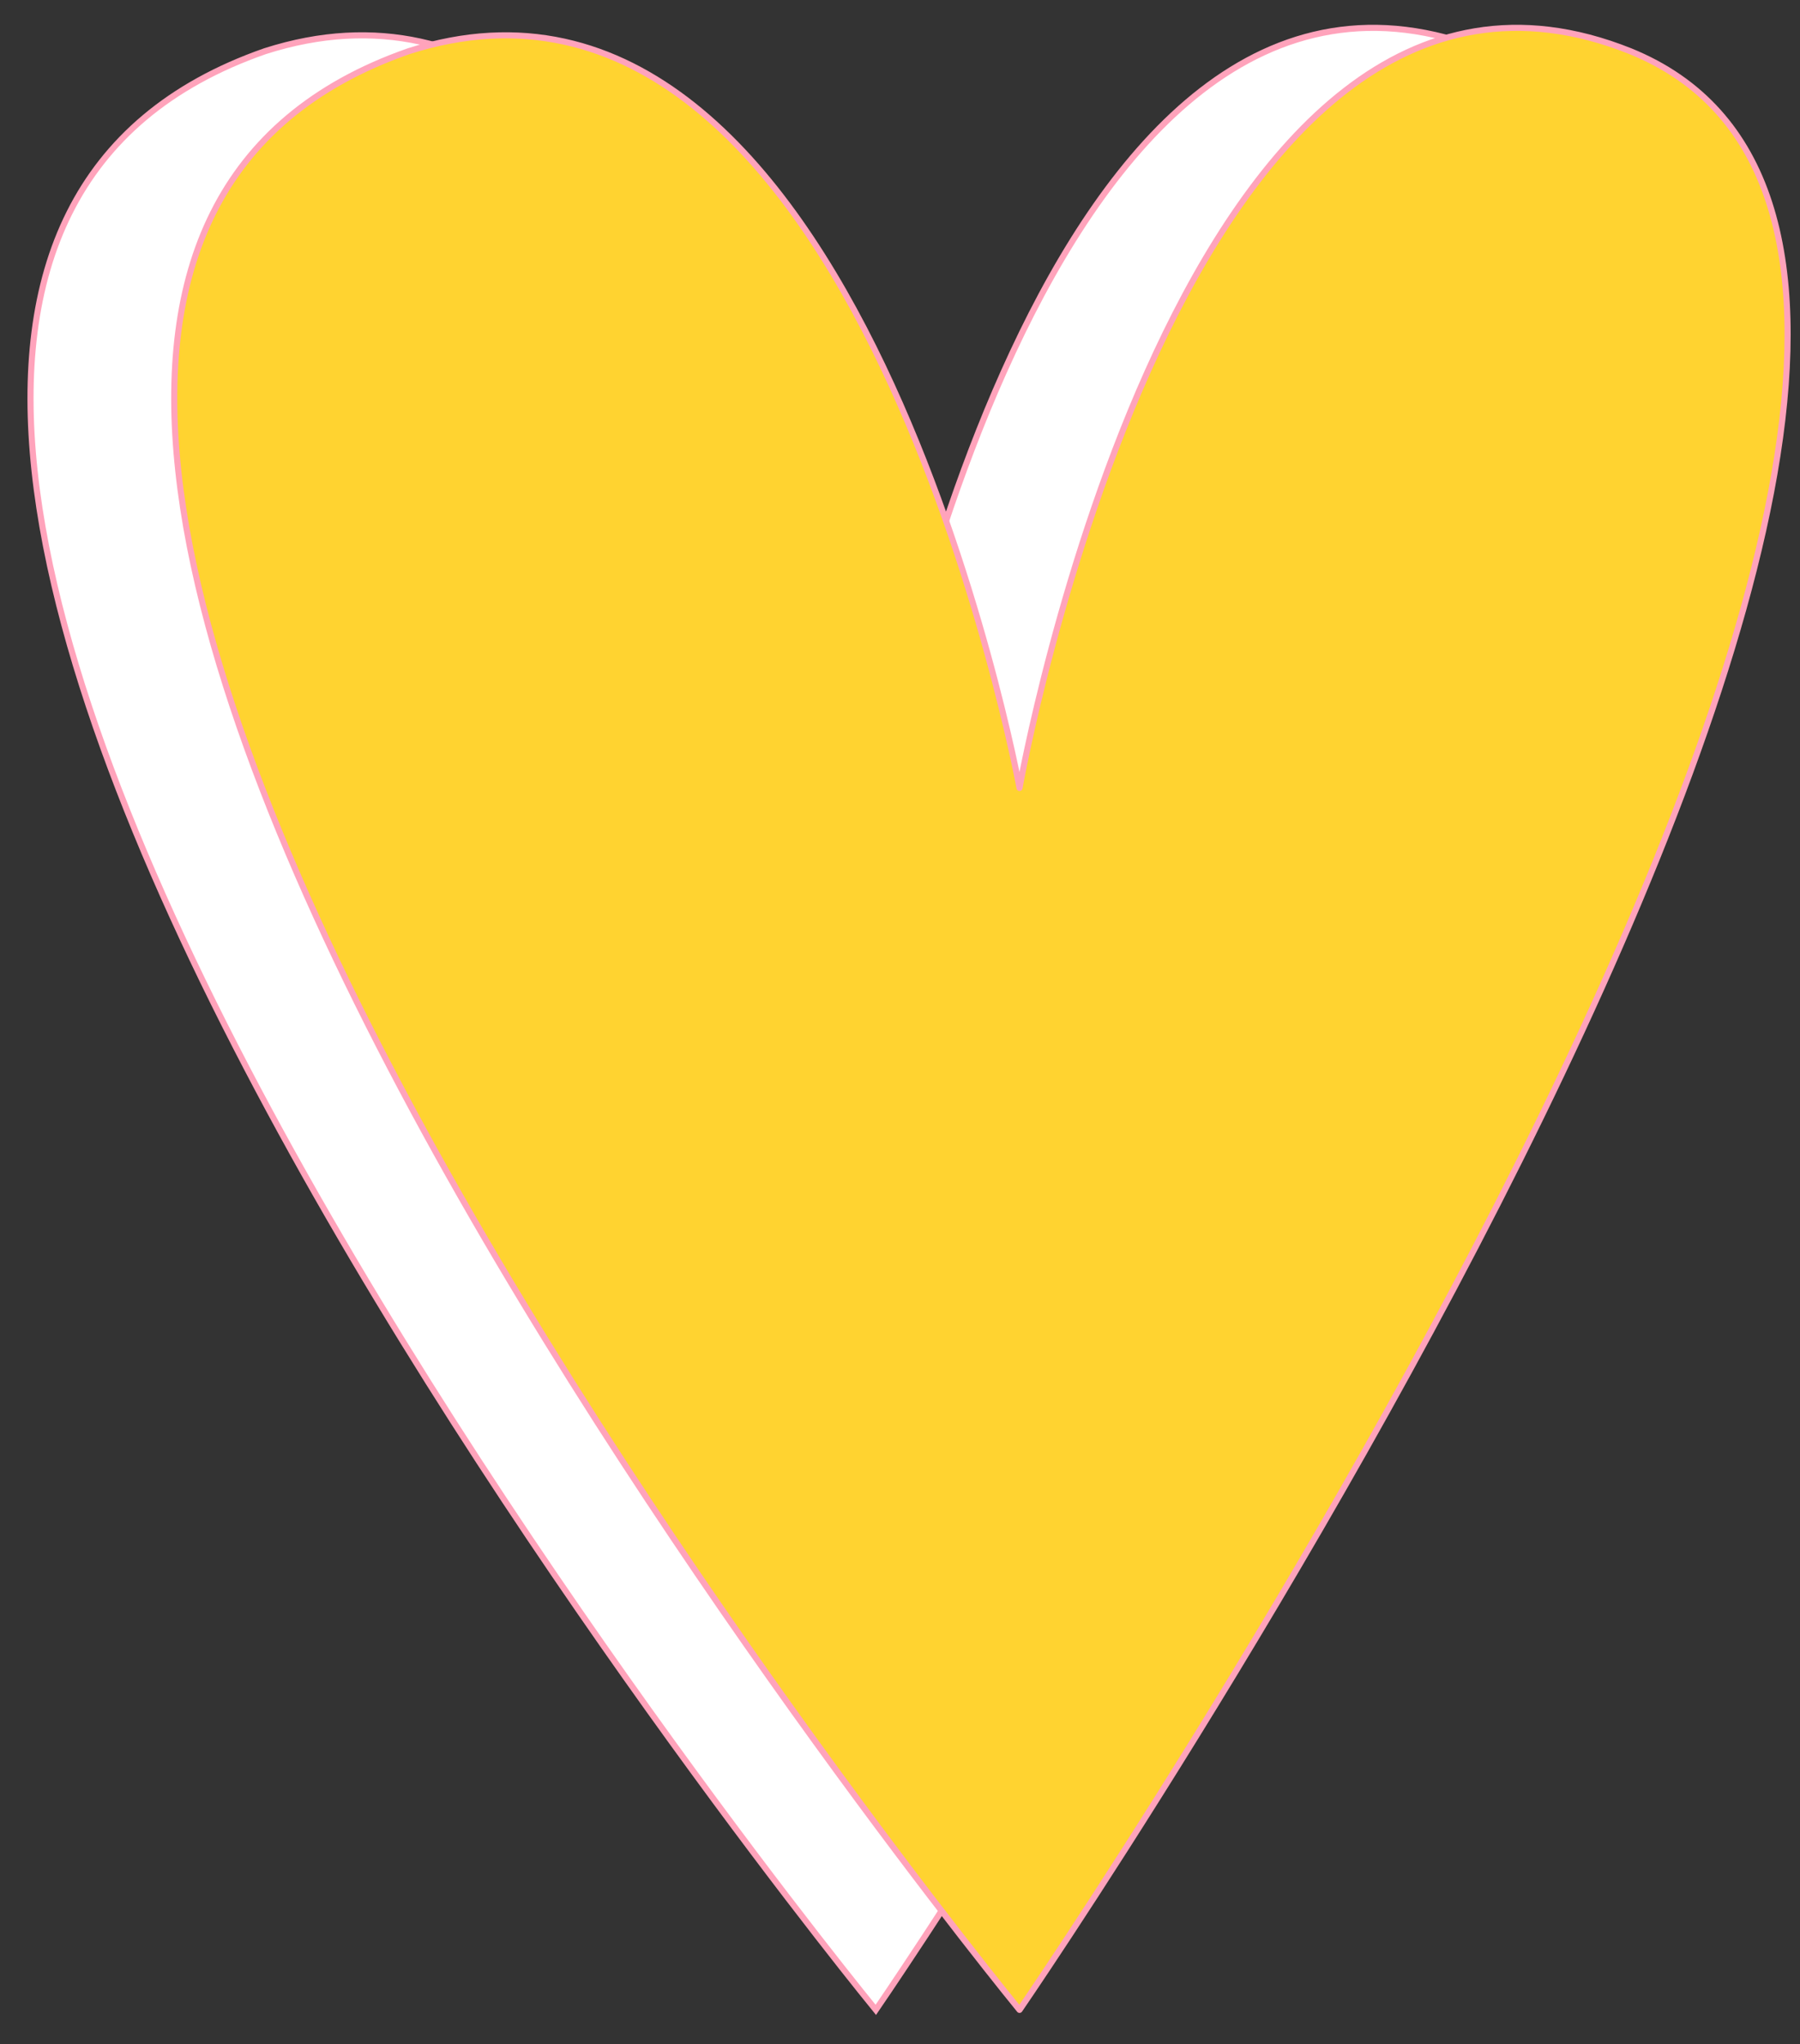
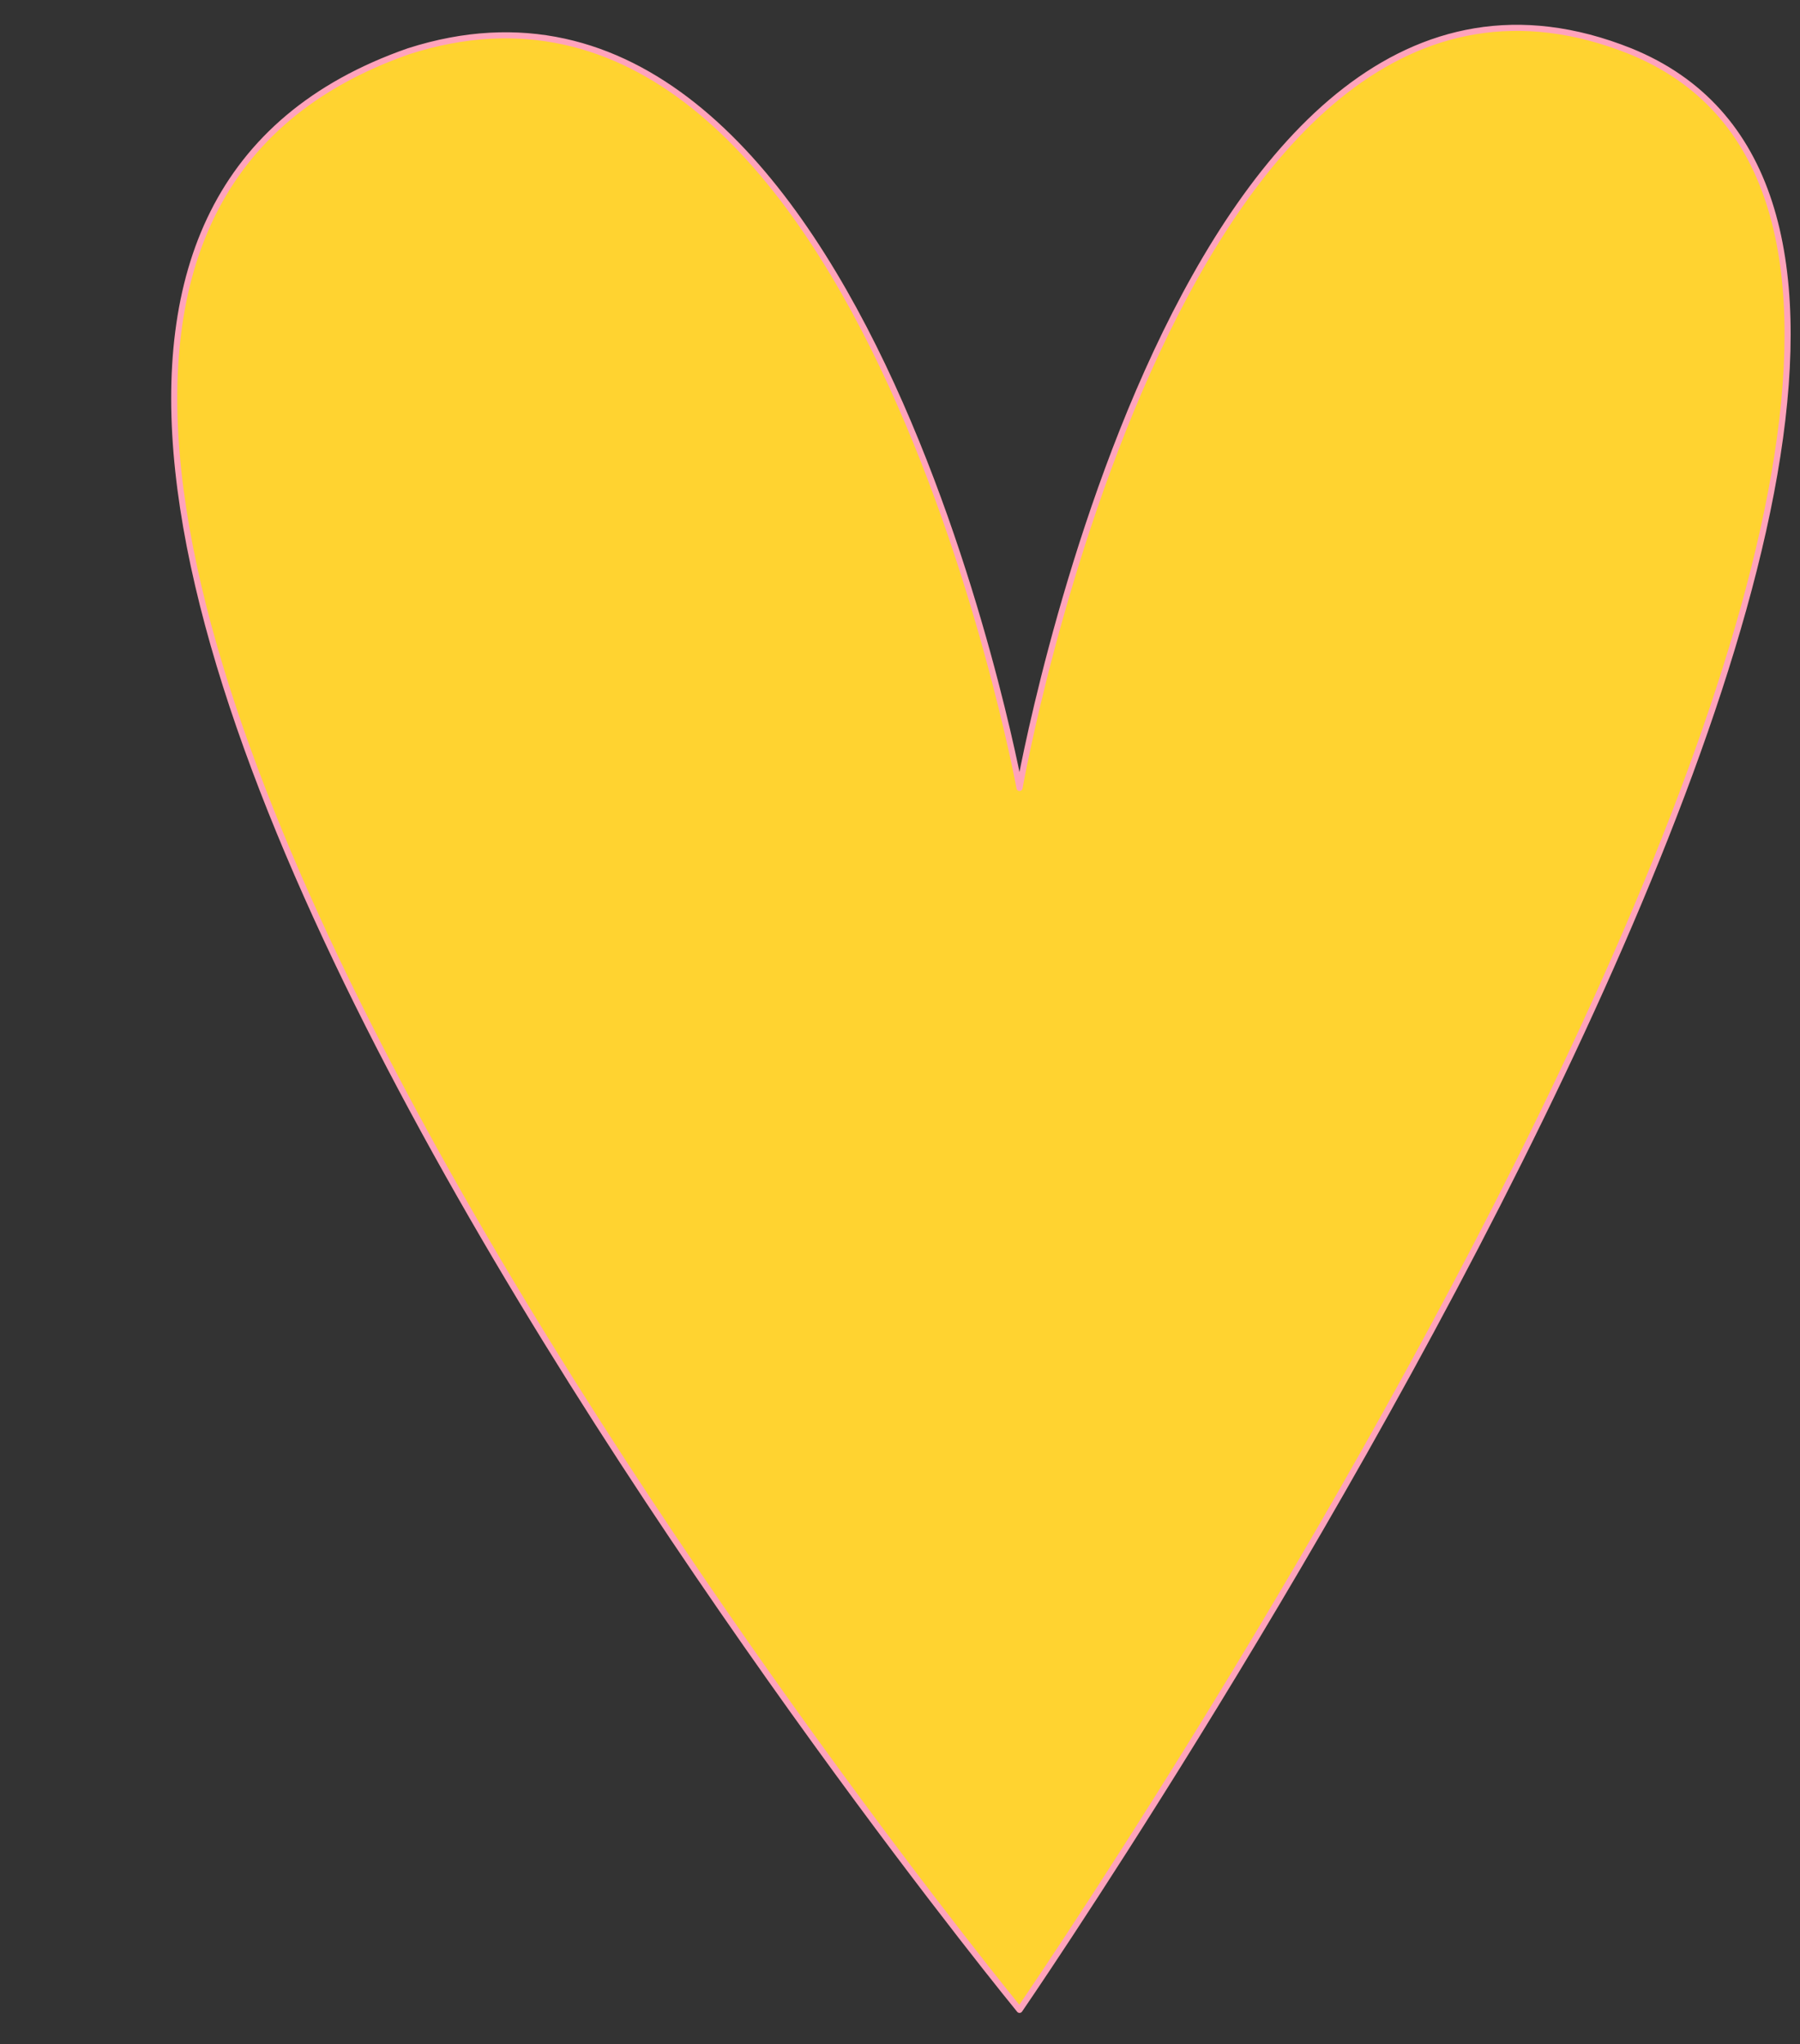
<svg xmlns="http://www.w3.org/2000/svg" width="59" height="67" viewBox="0 0 59 67" fill="none">
  <rect x="0" y="0" width="59" height="67" fill="#333333" stroke="none" />
-   <path d="M48.727 1.678C34.006 -4.212 28.707 25.828 28.707 25.828C28.707 25.828 23.407 -3.034 8.687 1.678C-16.633 10.514 28.707 65.882 28.707 65.882C28.707 65.882 67.569 9.336 48.727 1.678Z" fill="white" stroke="#FFA3BB" stroke-width="0.2" stroke-miterlimit="10" />
  <path d="M53.438 1.678C38.717 -4.212 33.418 25.828 33.418 25.828C33.418 25.828 28.118 -3.034 13.398 1.678C-11.922 10.514 33.418 65.882 33.418 65.882C33.418 65.882 72.28 9.336 53.438 1.678Z" fill="#FFD330" stroke="#FFA3BB" stroke-width="0.2" stroke-miterlimit="10" stroke-linecap="round" stroke-linejoin="round" />
</svg>